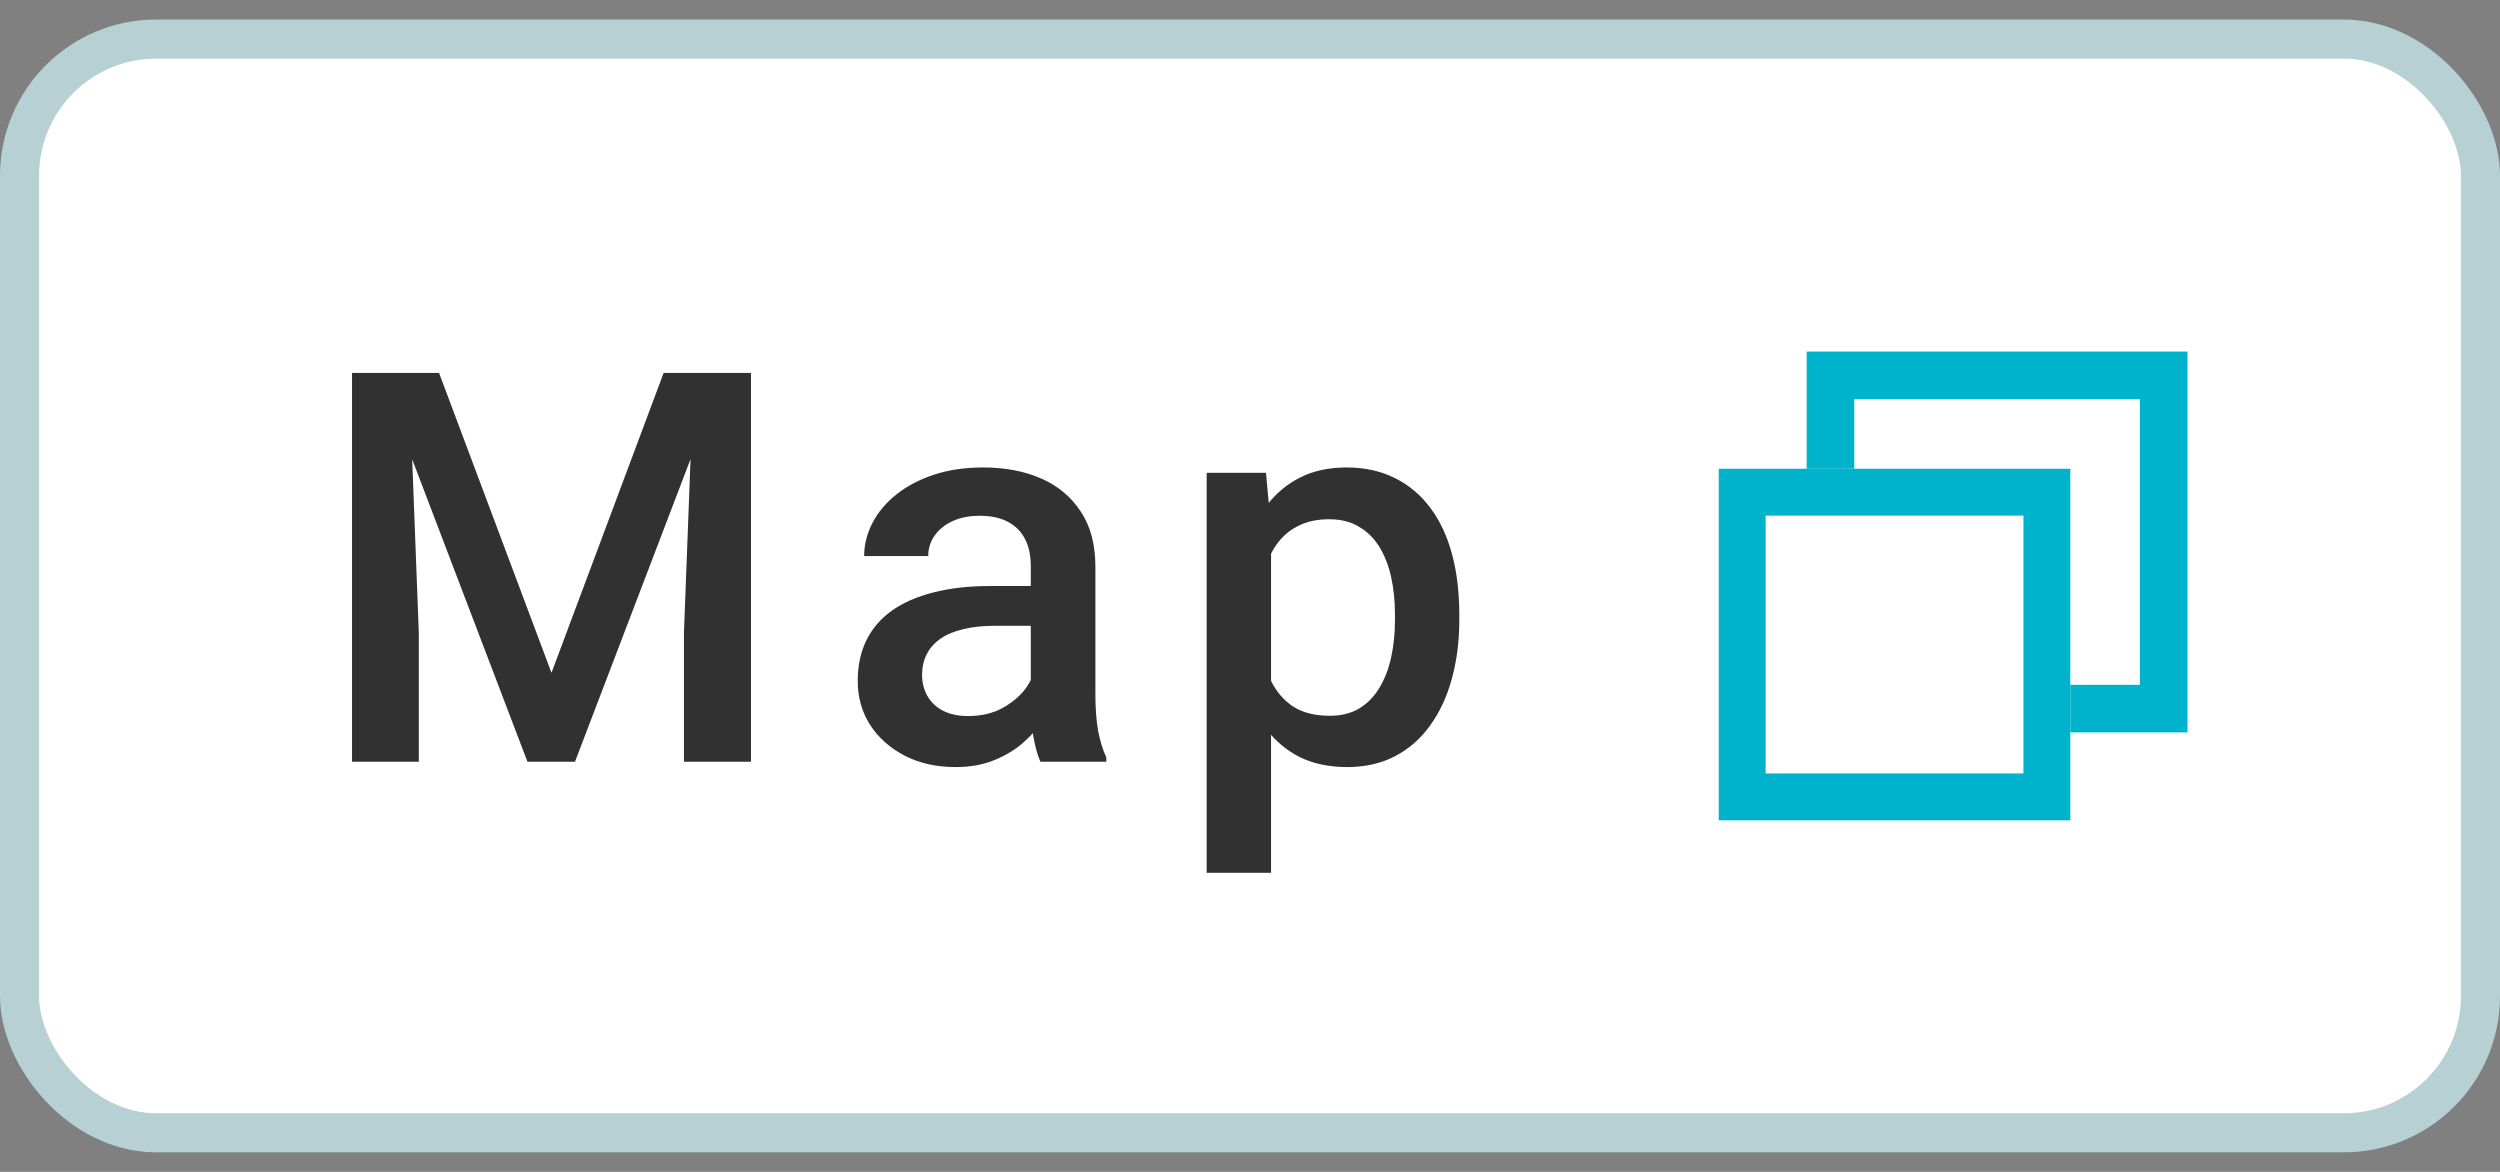
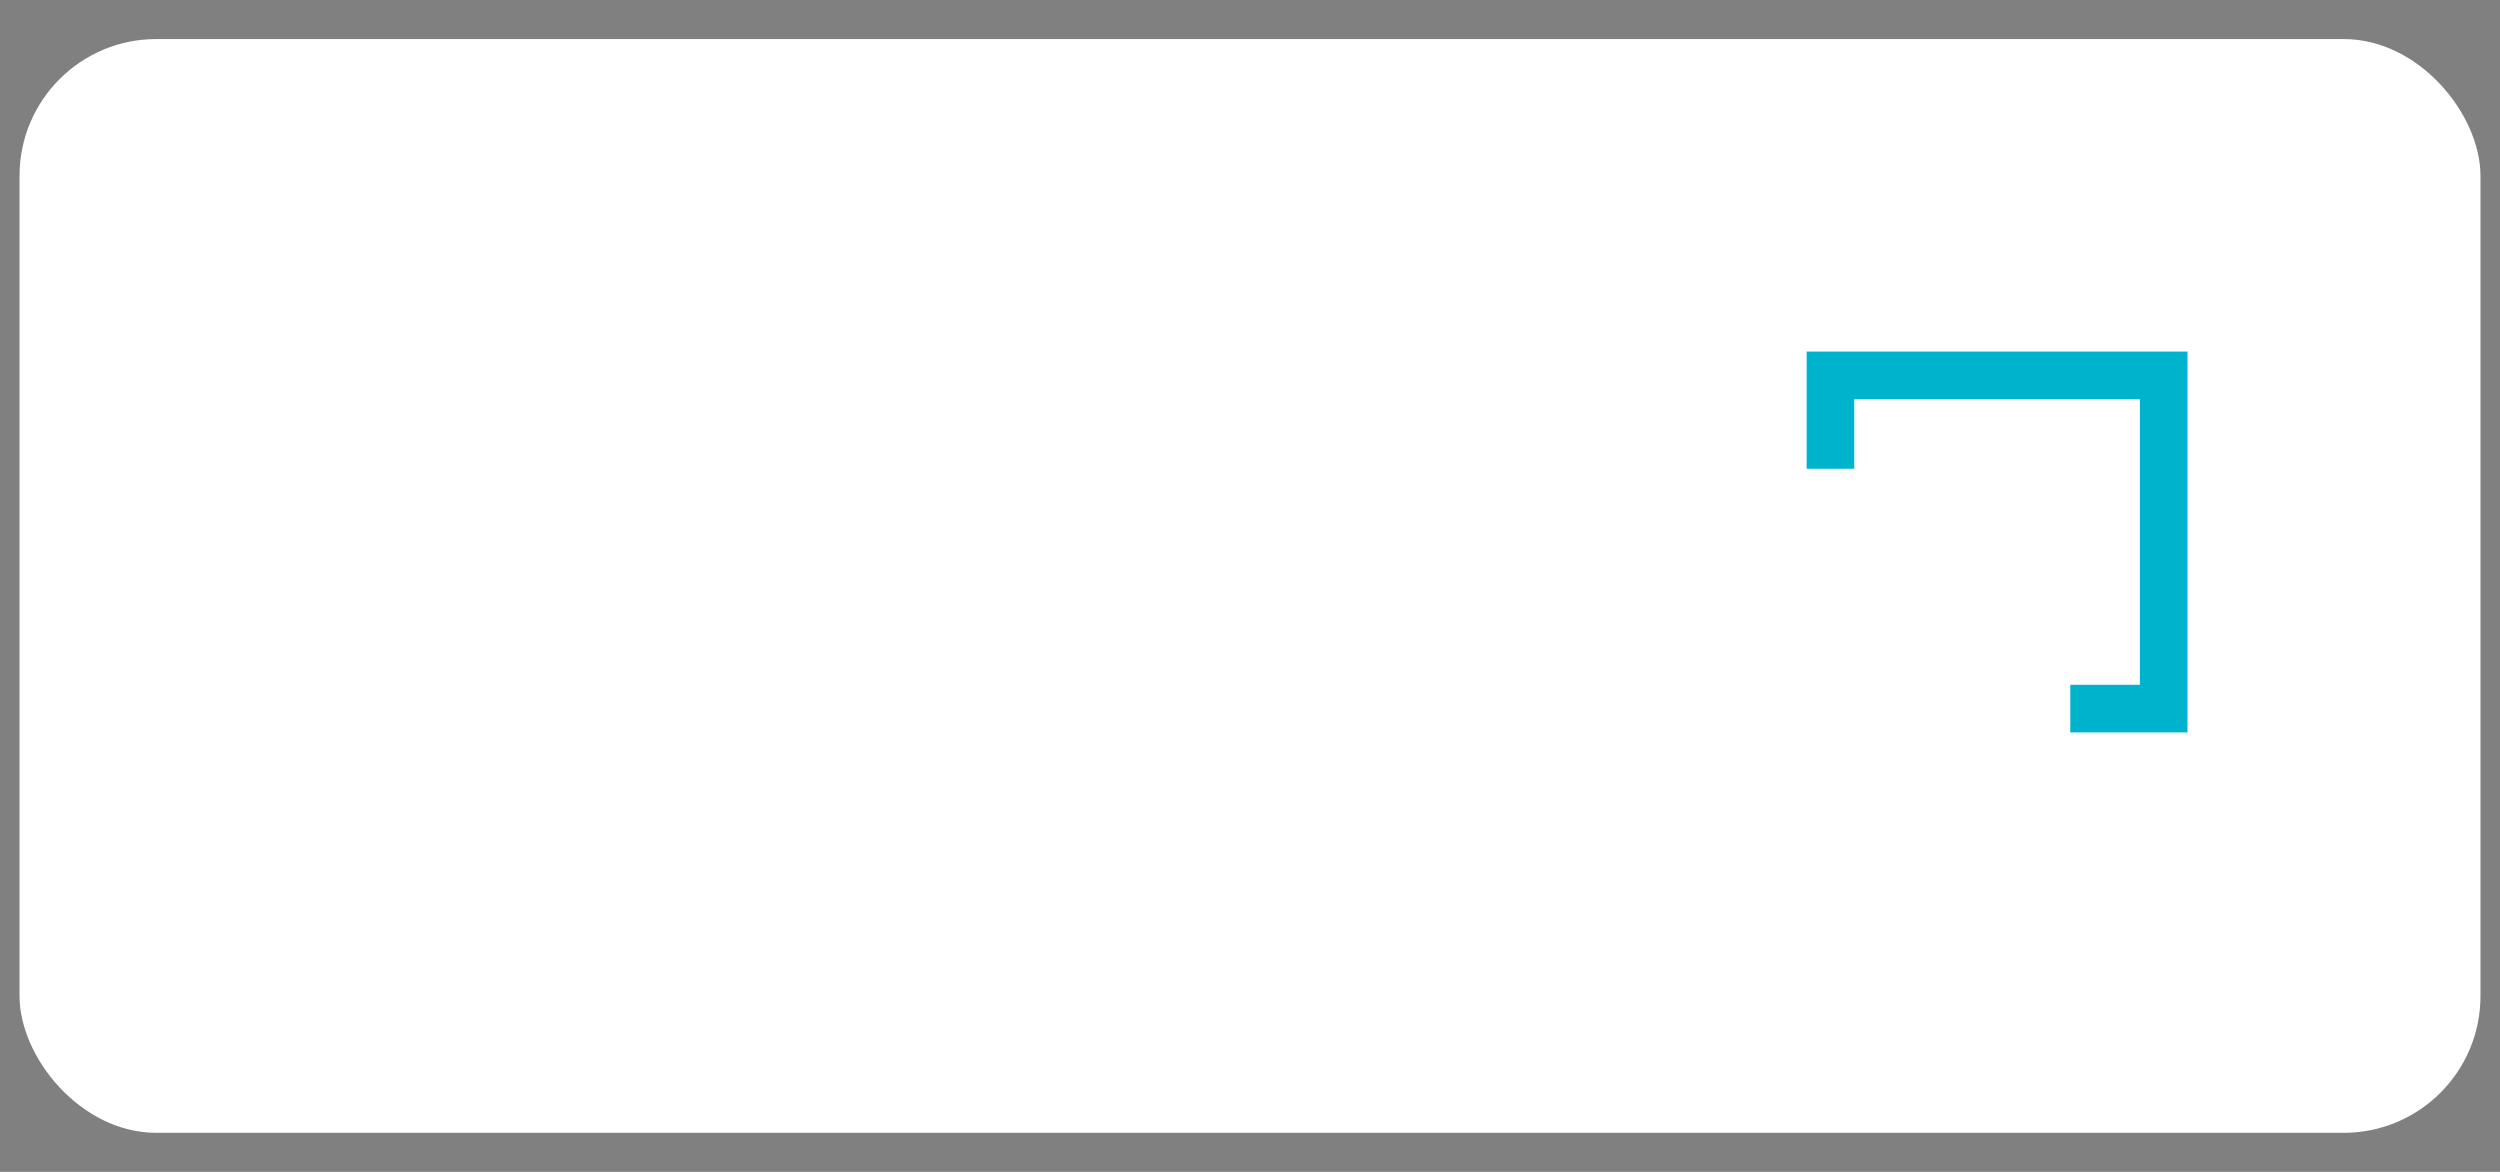
<svg xmlns="http://www.w3.org/2000/svg" width="64" height="30" viewBox="0 0 64 30" fill="none">
  <rect x="0" y="0" width="64" height="30" fill="#808080" stroke="none" />
  <rect x="0.5" y="1" width="63" height="28" rx="3.5" fill="white" />
-   <rect x="0.5" y="1" width="63" height="28" rx="3.5" stroke="#B6D0D4" />
-   <path d="M9.709 9.547H11.24L14.118 17.224L16.989 9.547H18.52L14.72 19.5H13.503L9.709 9.547ZM9.012 9.547H10.468L10.721 16.191V19.5H9.012V9.547ZM17.762 9.547H19.225V19.5H17.509V16.191L17.762 9.547ZM26.388 18.017V14.489C26.388 14.225 26.34 13.997 26.244 13.806C26.148 13.614 26.003 13.466 25.806 13.361C25.615 13.257 25.374 13.204 25.082 13.204C24.813 13.204 24.581 13.25 24.385 13.341C24.189 13.432 24.036 13.555 23.927 13.71C23.817 13.865 23.763 14.04 23.763 14.236H22.122C22.122 13.945 22.193 13.662 22.334 13.389C22.475 13.115 22.68 12.871 22.949 12.657C23.218 12.443 23.539 12.274 23.913 12.151C24.287 12.028 24.706 11.967 25.171 11.967C25.727 11.967 26.219 12.06 26.647 12.247C27.08 12.434 27.42 12.716 27.666 13.095C27.916 13.468 28.042 13.938 28.042 14.503V17.791C28.042 18.128 28.065 18.431 28.11 18.7C28.16 18.965 28.231 19.195 28.322 19.391V19.5H26.634C26.556 19.322 26.495 19.097 26.449 18.823C26.408 18.545 26.388 18.276 26.388 18.017ZM26.627 15.002L26.64 16.02H25.458C25.153 16.02 24.884 16.05 24.651 16.109C24.419 16.164 24.225 16.246 24.07 16.355C23.915 16.465 23.799 16.597 23.722 16.752C23.644 16.907 23.605 17.082 23.605 17.278C23.605 17.474 23.651 17.654 23.742 17.818C23.833 17.978 23.965 18.103 24.139 18.194C24.316 18.285 24.53 18.331 24.781 18.331C25.118 18.331 25.412 18.263 25.663 18.126C25.918 17.985 26.119 17.814 26.265 17.613C26.41 17.408 26.488 17.215 26.497 17.032L27.03 17.764C26.976 17.951 26.882 18.151 26.75 18.365C26.618 18.579 26.445 18.785 26.23 18.98C26.021 19.172 25.768 19.329 25.472 19.452C25.18 19.575 24.843 19.637 24.46 19.637C23.977 19.637 23.546 19.541 23.168 19.35C22.79 19.154 22.493 18.892 22.279 18.564C22.065 18.231 21.958 17.855 21.958 17.436C21.958 17.044 22.031 16.697 22.177 16.396C22.327 16.091 22.546 15.836 22.833 15.631C23.125 15.426 23.48 15.271 23.899 15.166C24.319 15.057 24.797 15.002 25.335 15.002H26.627ZM32.539 13.525V22.344H30.891V12.104H32.409L32.539 13.525ZM37.358 15.733V15.877C37.358 16.415 37.294 16.914 37.167 17.374C37.044 17.83 36.859 18.229 36.613 18.57C36.371 18.908 36.073 19.17 35.718 19.356C35.362 19.543 34.952 19.637 34.487 19.637C34.027 19.637 33.623 19.552 33.277 19.384C32.935 19.211 32.646 18.967 32.409 18.652C32.172 18.338 31.981 17.969 31.835 17.545C31.694 17.116 31.593 16.647 31.534 16.137V15.583C31.593 15.041 31.694 14.549 31.835 14.106C31.981 13.664 32.172 13.284 32.409 12.965C32.646 12.646 32.935 12.4 33.277 12.227C33.619 12.053 34.018 11.967 34.473 11.967C34.938 11.967 35.351 12.058 35.711 12.24C36.071 12.418 36.374 12.673 36.62 13.006C36.866 13.334 37.05 13.73 37.174 14.195C37.297 14.656 37.358 15.168 37.358 15.733ZM35.711 15.877V15.733C35.711 15.392 35.679 15.075 35.615 14.783C35.551 14.487 35.451 14.227 35.314 14.004C35.178 13.781 35.002 13.607 34.788 13.484C34.578 13.357 34.325 13.293 34.029 13.293C33.737 13.293 33.487 13.343 33.277 13.443C33.068 13.539 32.892 13.674 32.751 13.847C32.609 14.02 32.5 14.223 32.423 14.455C32.345 14.683 32.291 14.931 32.259 15.2V16.526C32.313 16.855 32.407 17.155 32.539 17.429C32.671 17.702 32.858 17.921 33.099 18.085C33.346 18.244 33.66 18.324 34.043 18.324C34.339 18.324 34.592 18.26 34.801 18.133C35.011 18.005 35.182 17.83 35.314 17.606C35.451 17.379 35.551 17.116 35.615 16.82C35.679 16.524 35.711 16.21 35.711 15.877Z" fill="#313131" />
  <path d="M46.25 9H56V18.75H46.25V9Z" fill="white" />
  <path fill-rule="evenodd" clip-rule="evenodd" d="M54.781 10.219H47.469V17.531H54.781V10.219ZM46.25 9V18.75H56V9H46.25Z" fill="#00B3CD" />
  <path d="M44 12H53V21H44V12Z" fill="white" />
-   <path fill-rule="evenodd" clip-rule="evenodd" d="M51.8 13.2H45.2V19.8H51.8V13.2ZM44 12V21H53V12H44Z" fill="#00B3CD" />
</svg>